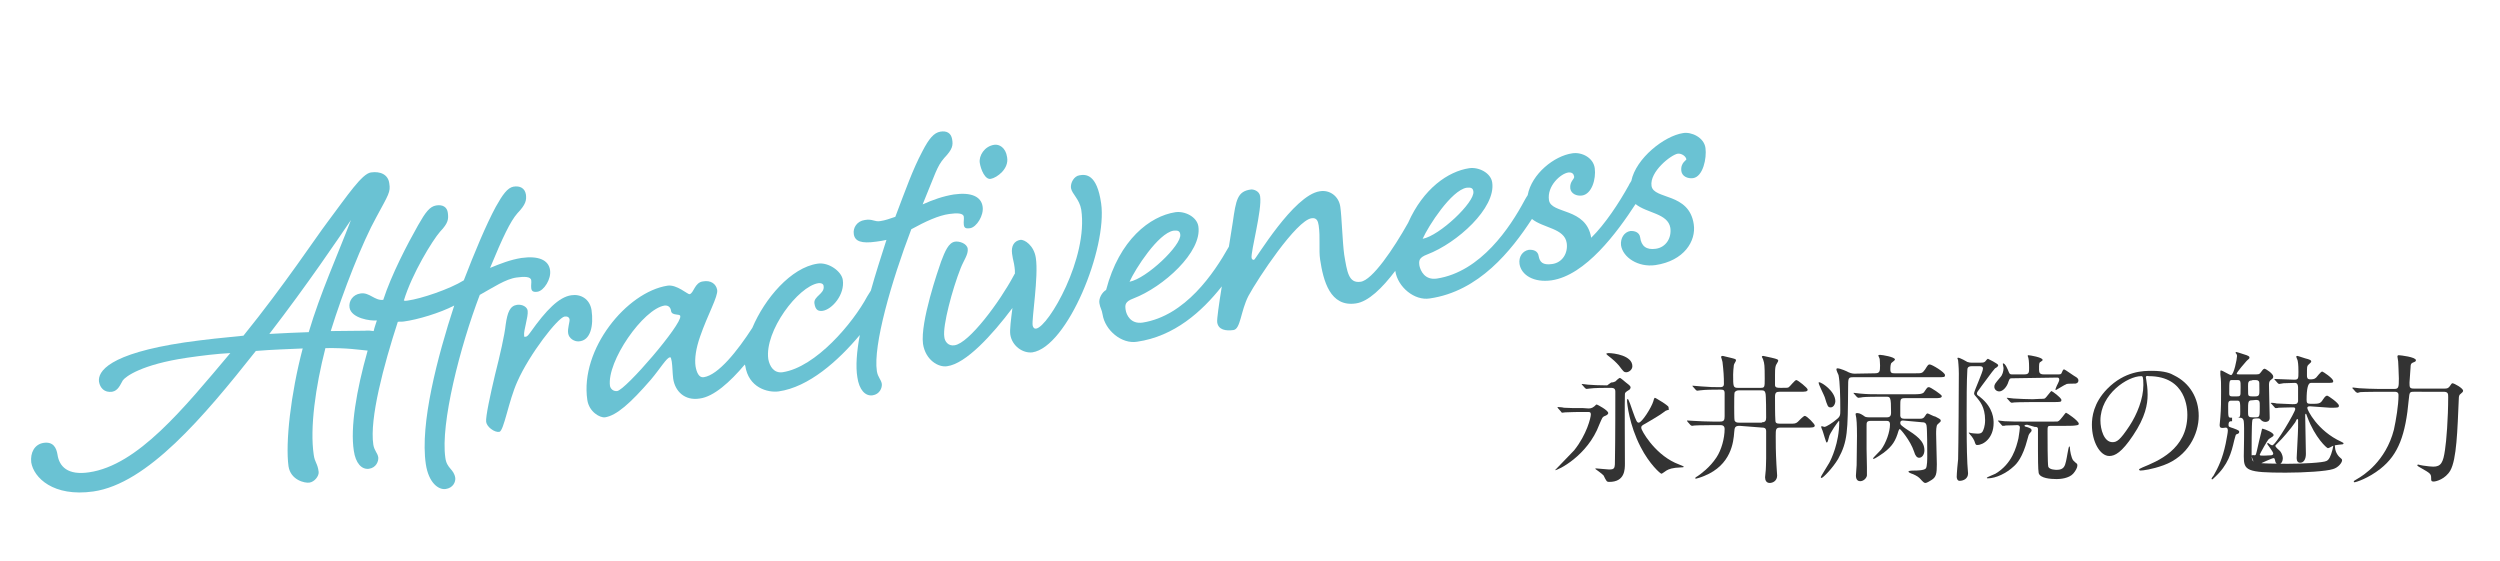
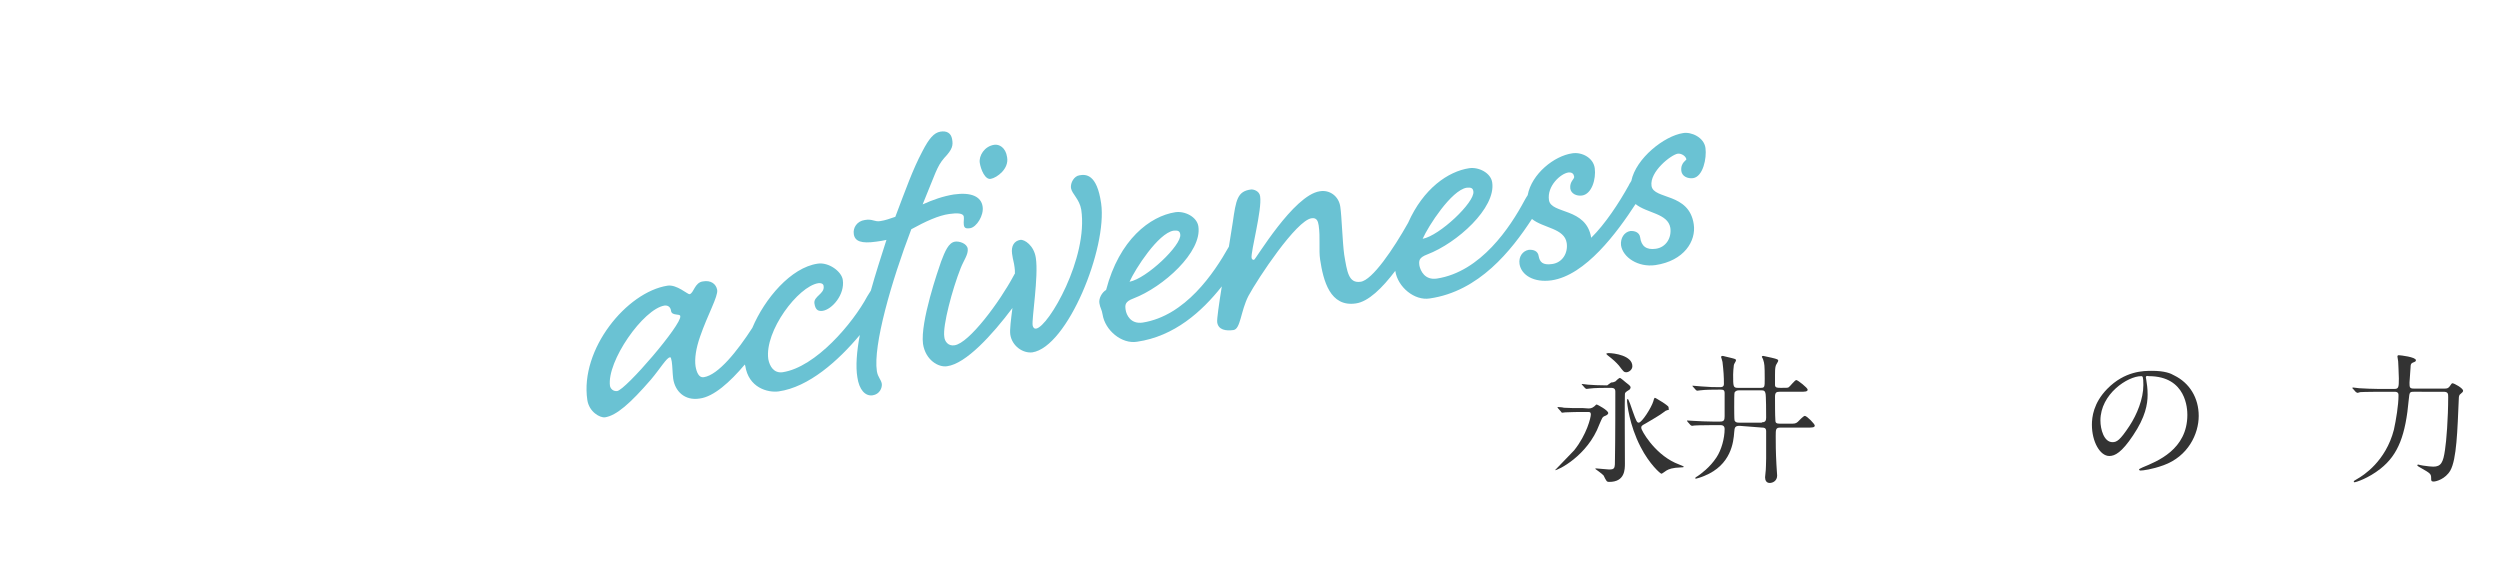
<svg xmlns="http://www.w3.org/2000/svg" version="1.1" id="_レイヤー_2" x="0px" y="0px" viewBox="0 0 704.5 158" style="enable-background:new 0 0 704.5 158;" xml:space="preserve">
  <style type="text/css">
	.st0{fill:#333333;}
	.st1{fill:#6AC2D3;}
</style>
  <g>
    <path class="st0" d="M447.6,115.1c0.4,0,1,0,1.7-0.6c0.5-0.5,0.5-0.5,0.7-0.5c0.1,0,3.2,1.6,3.2,2.4c0,0.4-0.6,0.7-0.9,0.8   c-0.8,0.3-0.8,0.6-1.6,2.4c-3.3,8.9-11.8,13-12.5,12.9c0.9-1,4.7-4.8,5.4-5.6c3.6-4.5,4.7-9.3,4.7-10.1s-0.5-0.7-1-0.7h-1.2   c-0.9,0-3.6,0-5,0.1c-0.2,0-0.7,0.1-0.9,0.1c-0.1,0-0.2-0.1-0.3-0.3l-0.8-0.9c-0.1-0.2-0.2-0.2-0.2-0.3c0-0.1,0.1-0.1,0.1-0.1   c0.3,0,1.5,0.1,1.7,0.2c1.2,0.1,3.2,0.1,5.4,0.1L447.6,115.1L447.6,115.1z M454,107.8c0.4,0,0.8-0.1,1.2-0.3c0.2-0.2,1-1,1.3-1   c0.2,0,1.2,0.9,1.7,1.3c1.2,0.9,1.3,1.1,1.3,1.4c0,0.2-0.2,0.5-0.3,0.6c-1.2,0.7-1.3,0.9-1.3,1.3c-0.1,0.6,0,16.7,0,19.5   c0,1.7,0,5.2-4.4,5.2c-0.2,0-0.5,0-0.7-0.2s-0.8-1.3-0.9-1.6c-0.3-0.4-2.4-1.9-2.4-1.9s0.2-0.1,0.3-0.1c0.5,0,3,0.3,3.6,0.3   c1.7,0,1.7-0.3,1.7-3.1c0.1-4.5,0.1-17.3,0.1-18.9c0-1-0.8-1-1.2-1h-1.1c-0.9,0-3.6,0-5,0.2c-0.1,0-0.7,0.1-0.8,0.1   c-0.1,0-0.2-0.1-0.4-0.2l-0.8-0.9c-0.1-0.2-0.2-0.2-0.2-0.2c0-0.1,0.1-0.1,0.1-0.1c0.3,0,1.5,0.2,1.7,0.2c1.2,0.1,3.2,0.2,5.4,0.2   L454,107.8L454,107.8z M453.2,99.5c1.7,0,6.8,0.7,6.8,3.7c0,1-1,1.7-1.7,1.7c-0.7,0-0.8-0.2-2.1-1.9c-0.8-0.9-1.4-1.5-3.2-2.9   c-0.1-0.1-0.4-0.3-0.3-0.5C452.8,99.6,453.1,99.5,453.2,99.5L453.2,99.5z M470.1,115.5c-0.3,0.1-0.9,0.3-0.9,0.4   c-1.7,1.3-3.6,2.3-5.4,3.4c-1.1,0.6-1.3,0.7-1.3,1.3c0,0.6,3.5,7,9.5,9.8c0.4,0.2,2.5,1,2.5,1.1c0,0.2-0.4,0.2-0.6,0.2   c-2.8,0.1-3.6,0.5-4.3,0.9c-0.2,0.1-1.2,0.9-1.4,0.9c-0.3,0-3.4-2.7-5.9-7.6c-3.2-6.2-3.8-12.3-3.8-13c0-0.2,0.1-0.5,0.2-0.5   c0.2,0,1.2,2.8,1.4,3.5c1,2.8,1.2,3.2,1.7,3.2c0.9,0,3.6-4.3,4.1-6c0-0.2,0.3-1,0.4-1c0.2,0,0.5,0.2,2.3,1.3   c1.6,1.1,1.7,1.2,1.6,1.7C470.4,115.3,470.4,115.4,470.1,115.5L470.1,115.5z" />
    <path class="st0" d="M490.2,120c-1.3,0-1.4,0.5-1.5,1.8c-0.2,2.7-0.8,9.2-8.4,12.3c-0.9,0.4-2.3,0.8-2.4,0.8   c-0.1,0-0.2-0.1-0.2-0.2c0-0.1,0.6-0.5,0.8-0.6c0.7-0.5,3.3-2.3,5.2-5.2c1.4-2.1,2.3-5.4,2.3-8c0-1-0.7-1.1-1.2-1.1h-2.2   c-3.5,0-4.7,0.1-5,0.1c-0.1,0-0.7,0.1-0.8,0.1c-0.1,0-0.2-0.1-0.4-0.2l-0.8-0.9c-0.1-0.2-0.2-0.2-0.2-0.3c0-0.1,0-0.1,0.1-0.1   c0.3,0,1.5,0.1,1.7,0.1c2,0.1,3.6,0.2,5.4,0.2h2.1c1.1,0,1.3-0.4,1.3-1.5v-6.5c0-0.9-0.4-1-1.1-1h-0.8c-0.9,0-3.6,0-5,0.2   c-0.2,0-0.7,0.1-0.8,0.1c-0.2,0-0.2-0.1-0.4-0.2l-0.8-0.9c-0.1-0.2-0.2-0.2-0.2-0.2c0-0.1,0-0.1,0.2-0.1s2.1,0.2,2.4,0.2   c2.8,0.2,3.1,0.2,5.2,0.2c0.4,0,1.1,0,1.1-0.9c0-2.1-0.1-3.6-0.4-6.2c0-0.2-0.4-1.3-0.4-1.4c0-0.2,0.2-0.3,0.5-0.3   c0.1,0,2.4,0.6,2.5,0.6c1.1,0.3,1.2,0.3,1.2,0.7c0,0.2-0.6,1-0.6,1.3c-0.1,0.6-0.2,2.1-0.2,2.6c0,3.5,0,3.8,1.4,3.8h6.3   c1.2,0,1.2-0.2,1.2-2.6c0-3.8-0.1-4.3-0.4-5.2c0-0.2-0.4-0.9-0.4-0.9c0-0.2,0.1-0.3,0.4-0.3c0.2,0,2.1,0.5,2.3,0.5   c1.7,0.4,1.9,0.5,1.9,0.9c0,0.2-0.7,1.2-0.7,1.4c-0.2,0.6-0.2,1.8-0.2,2.5c0,0.4,0,2.8,0,3c0.1,0.7,0.7,0.7,1.8,0.7   c1.7,0,1.8,0,2.1-0.2c0.4-0.3,1.7-2,2.1-2c0.4,0,3.2,2.2,3.2,2.7c0,0.6-0.8,0.6-2.1,0.6h-5.8c-0.9,0-1.3,0.2-1.3,1.4   c0,1.7,0,5.2,0.1,6.6c0,0.7,0.2,1,1.3,1h2.7c1.4,0,1.7,0,2.3-0.5c0.3-0.3,1.6-1.7,2-1.7c0.6,0,2.8,2.3,2.8,2.7   c0,0.6-0.7,0.6-2.1,0.6h-7.6c-1.3,0-1.3,0.5-1.3,2.4c0,1.9,0,4.4,0.2,8c0,0.5,0.2,2.7,0.2,3.1c0,1.5-1.2,2.1-2.1,2.1   c-0.9,0-1.3-0.7-1.3-1.6c0-0.3,0.2-1.8,0.2-2.1c0-0.7,0.1-1.4,0.1-3.2c0-1.3,0-6.6,0-7.7c0-1-0.7-1-1.1-1L490.2,120L490.2,120z    M496.5,119c1,0,1.2-0.5,1.2-1.3c0-0.9,0-6.5-0.2-6.9c-0.2-0.8-0.6-0.8-1.2-0.8h-6.3c-0.4,0-0.9,0.1-1.2,0.6   c-0.1,0.2-0.1,2.7-0.1,4c0,0.6,0,3.6,0.1,3.9c0.2,0.5,0.7,0.6,1.2,0.6H496.5L496.5,119z" />
-     <path class="st0" d="M515.9,114.8c-0.8,0-0.9-0.3-1.7-2.9c-0.2-0.6-1.7-3.5-1.7-4c0-0.1,0-0.2,0.1-0.2c0.7,0,4.6,2.5,4.6,5.4   C517.1,114.2,516.5,114.8,515.9,114.8z M528.3,105.2c1.4,0,1.5-0.5,1.5-2.2c0-0.6-0.1-1.6-0.1-1.8c0-0.2-0.4-0.9-0.4-1   c0-0.2,0.5-0.2,0.5-0.2c0.6,0,4.2,0.6,4.2,1.3c0,0.2-0.4,0.5-0.9,0.9c-0.4,0.2-0.4,1.5-0.4,1.9c0,1,0.4,1.1,1.2,1.1h5.8   c1.9,0,2,0,2.8-1.1c0.8-1.3,0.9-1.4,1.3-1.4c0.6,0,4.3,2.2,4.3,3c0,0.6-0.2,0.6-2.1,0.6h-23.7c-1.5,0-1.5,0.2-1.5,3   c-0.1,12.2-0.1,15.1-2.8,20c-1.6,2.7-4.3,5.4-4.7,5.4c0,0-0.2-0.1-0.2-0.2c0-0.3,2.1-3.5,2.4-4.1c0.5-0.9,2.8-5.6,2.8-11.5   c0-0.2,0-0.3-0.1-0.3c-0.1,0-2.7,3.6-2.8,4.6c-0.2,0.9-0.4,1.5-0.6,1.5c-0.2,0-0.2-0.2-0.6-1.4c-0.2-0.6-0.6-2.1-0.8-2.4   c0-0.1-0.2-0.5-0.2-0.6c0-0.1,0.1-0.2,0.2-0.2s0.6,0.2,0.7,0.2c0.6,0,2.5-1.3,3.3-2c1.2-0.9,1.2-1.3,1.2-2.7c0-3.9-0.1-8-0.5-9.9   c-0.1-0.2-0.6-1.3-0.6-1.6c0-0.2,0.1-0.3,0.3-0.3c0.8,0,2.8,0.9,3.1,1.1c0.9,0.4,1.4,0.4,1.9,0.4L528.3,105.2L528.3,105.2z    M536.3,118.5c-0.3,0-0.8,0-0.8,0.7c0,0.5,0.2,0.6,1.4,1.5c3.1,2,5.4,3.5,5.4,6.2c0,1.1-0.6,2.1-1.5,2.1c-0.6,0-1.1-0.6-1.4-1.7   c-1.1-3.3-3.9-6.4-4-6.4c-0.2,0-0.3,0.3-0.4,0.5c-0.8,2.8-1.7,4.3-4.2,6.2c-0.3,0.2-2.4,1.7-2.8,1.7c0,0-0.2,0-0.2-0.1   c0-0.2,2-2.1,2.3-2.5c1.4-1.9,2.5-5,2.5-7.1c0-1-0.6-1-1.1-1h-4.3c-1.2,0-1.2,0.5-1.2,1.3v0.4c0,0.9,0,5.4,0,6.3   c0,0.7,0.1,4.3,0.1,5v2.4c-0.1,0.7-0.9,1.6-1.9,1.6c-1.2,0-1.2-1.3-1.2-1.6c0-0.5,0.2-2.5,0.2-2.9c0-2.1,0.1-8,0.1-8.3s0-3.8-0.2-5   c0-0.2-0.2-0.9-0.2-1.1c0-0.3,0.3-0.3,0.5-0.3c0.7,0,1.4,0.5,2,0.9c0,0.1,0.5,0.3,1.2,0.3h5.2c1.1,0,1.1-0.9,1.1-1.4   c0-4.4-0.2-4.4-1.4-4.4h-2c-3.5,0-4.7,0.1-5,0.2c-0.1,0-0.7,0.1-0.8,0.1s-0.2-0.1-0.4-0.2l-0.8-0.9c-0.1-0.2-0.2-0.2-0.2-0.2   c0-0.1,0-0.1,0.1-0.1c0.3,0,1.5,0.2,1.7,0.2c2,0.2,3.6,0.2,5.4,0.2h9.9c1,0,2.4,0,2.8-0.6c0.9-1.3,0.9-1.4,1.4-1.4   c0.4,0,3.6,2.1,3.6,2.5c0,0.6-0.8,0.6-2.1,0.6h-8.3c-1.3,0-1.3,0.3-1.3,2.2c0,0.3,0,2.7,0,2.8c0.1,0.6,0.4,0.8,1.2,0.8h4.3   c0.7,0,1.1-0.1,1.5-0.8c0.2-0.3,0.4-0.7,0.7-0.7c0.2,0,1.8,0.9,2.2,0.9c0.9,0.5,1.5,0.7,1.5,1.1c0,0.3,0,0.3-0.9,1.1   c-0.4,0.3-0.4,1.9-0.4,2.7c0,1.3,0.2,7.3,0.2,8.5c0,2.7-0.2,3.6-1.4,4.4c-0.5,0.3-1.4,0.9-1.8,0.9c-0.4,0-0.6-0.2-1.7-1.4   c-0.5-0.5-1.7-1.1-2.4-1.3c-0.2-0.1-0.7-0.3-0.7-0.5c0-0.2,0.6-0.3,1.7-0.3c0.5,0,2.7,0,3.2-0.6c0.4-0.5,0.4-2.8,0.4-3.5   c0-1.3,0-7.6-0.2-8.6c-0.2-0.9-0.8-0.9-1.2-0.9L536.3,118.5L536.3,118.5z" />
-     <path class="st0" d="M555.6,103.2c-0.3,0-1.2,0-1.2,1c-0.2,3-0.2,9.2-0.2,12.7c0,4,0,9.9,0.2,13.7c0,0.5,0.2,2.4,0.2,2.8   c0,1.5-1.3,2.1-2.4,2.1c-0.6,0-0.8-0.7-0.8-1.1c0-0.9,0.3-4.3,0.4-5c0.1-3.3,0.2-20.6,0.2-24.1c0-1.9-0.2-3.6-0.2-3.7   c0-0.2-0.2-0.6-0.2-0.6s0-0.2,0.2-0.2c0.5,0,2.5,1.1,2.6,1.2c0.6,0.2,0.9,0.2,1.3,0.2h2.4c0.6,0,0.9,0,1.3-0.3   c0.2-0.2,0.6-0.8,0.8-0.8c0,0,2.9,1.4,2.9,1.8c0,0.3-0.3,0.6-0.9,0.9c-0.2,0.2-0.8,0.9-3.8,5c-1.2,1.7-1.3,1.7-1.3,2.1   s0.2,0.5,0.9,1c3.8,3,3.8,6.4,3.8,7.3c0,4.3-2.9,6.2-4.6,6.2c-0.4,0-0.4-0.1-0.6-0.5c-0.2-0.9-0.9-1.9-1.4-2.4   c-0.1-0.1-0.4-0.5-0.4-0.5c0-0.1,0-0.1,0.2-0.1c0,0,0.2,0.1,0.3,0.1c0.2,0.1,1.8,0.2,2,0.2c0.6,0,1.1-0.1,1.4-0.6   c0.2-0.4,0.7-1.4,0.7-3.2c0-3.8-1.6-5.4-2.2-6.2c-0.8-0.9-0.9-1-0.9-1.4c0-0.6,2.5-6,2.5-6.9c0-0.7-0.6-0.7-0.9-0.7L555.6,103.2   L555.6,103.2z M571.3,119.7c-0.6,0-0.8,0.1-0.8,0.3c0,0.2,0.5,0.3,0.9,0.4c0.8,0.3,1.1,0.4,1.1,0.9c0,0.2,0,0.2-0.6,0.9   c-0.2,0.3-0.3,0.5-0.6,1.7c-1.3,5-3,6.8-3.8,7.5c-2,1.9-5,3.4-7.4,3.4c-0.2,0-0.2-0.1-0.2-0.2s2-0.9,2.4-1.1   c4.7-2.8,5.9-7.4,6.5-10c0.2-1.3,0.4-2.6,0.4-3c0-0.7-0.6-0.7-0.8-0.7c-0.1,0-2.2,0.1-3.2,0.1c-0.2,0.1-0.7,0.1-0.8,0.1   c-0.2,0-0.2-0.1-0.4-0.3l-0.8-0.9c-0.2-0.2-0.2-0.2-0.2-0.2s0.1-0.1,0.2-0.1c0.2,0,1.4,0.2,1.7,0.2c2,0.1,3.6,0.1,5.4,0.1h8.4   c1,0,1.2,0,1.3-0.1c0.6-0.2,2-2.4,2.2-2.4s3.6,2.3,3.6,3.1c0,0.4-0.3,0.4-1,0.5c-0.4,0.1-2.1,0.1-2.6,0.1h-4.3   c-0.9,0-0.9,0.2-0.9,1.6c0,1.7,0,9.2,0.2,9.9c0.3,0.9,2.2,0.9,2.4,0.9c2,0,2.3-1.1,2.6-2.4c0.2-0.7,0.7-4.2,0.9-4.2   c0.1,0,0.2,0.1,0.2,0.4c0,0.8,0.4,2.8,0.9,3.5c0.2,0.2,0.9,0.9,1,0.9c0.2,0.2,0.2,0.4,0.2,0.6c0,0.5-0.4,1.4-1.2,2.3   c-1.2,1.3-3.6,1.5-4.6,1.5c-1.7,0-4.7-0.2-5.1-1.7c-0.2-0.9-0.2-4.9-0.2-6.3v-6.2c-0.1-0.5-0.4-0.5-0.9-0.5L571.3,119.7   L571.3,119.7z M566.9,106.6c-0.6,0-0.6,0.2-0.9,0.9c-0.4,1.5-1.6,2.8-2.6,2.8c-0.8,0-1.4-0.6-1.4-1.3s0.2-0.9,1.7-2.7   c0.6-0.6,0.9-1.7,0.9-2.6c0-0.2-0.2-0.9-0.2-1.1c0-0.1,0-0.2,0.1-0.2c0.6,0,1.3,1.7,1.6,2.5c0.2,0.6,0.6,0.6,0.8,0.6h3.6   c1.3,0,1.3-0.6,1.3-1.8c0-0.3,0-2.1-0.2-2.8c0-0.1-0.2-0.6-0.2-0.6c0-0.2,0.2-0.2,0.2-0.2c0.4,0,4,0.6,4,1.3c0,0.2,0,0.2-0.6,0.6   c-0.4,0.2-0.4,0.5-0.4,2.2c0,0.9,0.3,1.3,1.3,1.3h4.2c0.5,0,0.8,0,1-0.7c0.3-0.7,0.4-0.7,0.6-0.7c0.2,0,2.8,1.9,3.4,2.2   c0.3,0.2,0.6,0.5,0.6,0.9c0,0.8-0.8,0.9-0.9,0.9c-0.4,0-2.1,0-2.4,0.1c-0.6,0.2-2.9,1.7-3,1.7c-0.1,0-0.2-0.1-0.2-0.2   c0-0.1,0.2-0.3,0.2-0.5c0.2-0.6,0.9-1.7,0.9-2.2c0-0.6-0.4-0.6-0.6-0.6L566.9,106.6L566.9,106.6z M574.9,112.4c0.8,0,1,0,1.3-0.1   c0.4-0.2,1.7-2.1,1.9-2.1c0.2,0,2.8,1.9,2.8,2.5s-0.2,0.6-2.4,0.6h-5.8c-3.5,0-4.6,0.1-5,0.1c-0.2,0-0.7,0.1-0.8,0.1   c-0.1,0-0.2-0.1-0.4-0.2l-0.8-0.9c-0.1-0.2-0.2-0.2-0.2-0.2c0-0.1,0-0.1,0.2-0.1c0.2,0,1.5,0.2,1.7,0.2c2,0.1,3.6,0.2,5.4,0.2   L574.9,112.4L574.9,112.4z" />
    <path class="st0" d="M604.7,106.4c0,0.2,0.1,0.2,0.1,0.5c0.2,1.3,0.4,2.5,0.4,4.3c0,2.7-0.6,6.3-4.1,11.5c-3.2,4.8-5.1,5.8-6.7,5.8   c-2.6,0-4.9-4-4.9-8.8c0-2.1,0.4-6.1,4.3-10.1c5-5.1,10.3-5.1,12.6-5.1c3.6,0,5.3,0.7,6.3,1.3c4.3,2.1,6.9,6.3,6.9,11.4   c0,5.1-3,11.4-9.9,13.9c-3.3,1.2-5.9,1.5-6.5,1.5c-0.2,0-0.4-0.1-0.4-0.3c0-0.1,0.1-0.2,1-0.6c4.1-1.7,12.6-5,12.6-14.8   c0-1.5-0.2-10.9-10.9-10.9C604.8,105.8,604.7,106.1,604.7,106.4z M591.9,118.5c0,2.5,1,6.1,3.4,6.1c1.2,0,2.1-0.5,4.8-4.6   c2.1-3.2,3.9-7.6,3.9-11.5c0-2.4-0.2-2.5-0.6-2.5C599.6,106,591.9,111,591.9,118.5L591.9,118.5z" />
-     <path class="st0" d="M629,118.7c-0.6,0-1,0-1,1.1c0,0.5,0.2,0.5,1.4,0.9c1.6,0.6,1.6,0.7,1.6,1c0,0.4-0.2,0.5-0.8,0.7   c-0.2,0.1-0.2,0.3-0.6,1.7c-0.8,3.5-1.7,6.9-5.5,10.4c-0.1,0.1-0.6,0.6-0.7,0.6c-0.1,0-0.2-0.1-0.2-0.2c0-0.1,0.4-0.7,0.6-0.9   c1.3-2.3,2.5-4.7,3.4-9c0.3-1.6,0.6-3.1,0.6-3.6c0-0.3,0-0.9-0.6-0.9c-0.2,0-0.7,0.1-0.8,0.1c-0.9,0-0.9-0.4-0.9-0.9   c0-0.3,0.2-2,0.2-2.2c0.2-2.2,0.2-4.9,0.2-7.2c0-2.4,0-3.1-0.2-4.7c0-0.2,0-0.9,0-0.9c0-0.2,0-0.3,0.2-0.3c0.4,0,2.4,1.3,2.8,1.3   c0.8,0,1.7-4.6,1.7-5.4c0-0.2-0.1-0.5-0.2-0.6c-0.2-0.2-0.2-0.2-0.2-0.3c0-0.1,0-0.2,0.2-0.2s1,0.3,2.9,0.9   c0.3,0.2,0.8,0.2,0.8,0.7c0,0.3-0.2,0.3-0.8,0.9c-0.2,0.2-2.8,3.2-2.8,3.6c0,0.2,0.4,0.2,0.6,0.2h5c0.9,0,0.9-0.2,1.6-1.1   c0.2-0.3,0.5-0.5,0.6-0.5c0.4,0,2.5,1.4,2.5,2.2c0,0.5-0.2,0.6-0.6,0.9c-0.4,0.3-0.6,0.6-0.6,1.4c0,1.5,0.2,8.4,0.2,9.4   c0,0.8-0.6,1.1-1.2,1.1c-0.6,0-1-0.3-1.2-0.5c-0.3-0.3-0.4-0.5-0.8-0.5c-1,0-1.7,0-1.7,0.6c-0.2,0.7-0.2,8.5-0.2,9.5   c0,1.6,0.2,2.2,1.4,2.4c0.9,0.2,5.4,0.3,8.7,0.3c4.1,0,10.1-0.3,11-0.8c0.7-0.3,1.2-1.3,1.7-3.2c0.2-1.1,0.2-1.2,0.5-1.2   c0.2,0,0.2,0.2,0.2,0.5c0.1,1.7,1.1,2.7,1.6,3.1c0.4,0.3,0.4,0.5,0.4,0.6c0,0.7-1.1,2.1-2.6,2.5c-1.8,0.6-8,1-13.3,1   c-11,0-11.8-0.6-11.8-4.6c0-1.5,0.2-8.4,0-9.8c-0.1-0.9-0.6-1.1-1.2-1.1H629V118.7z M630.4,117.7c0.9,0,0.9-0.4,0.9-1.7   c0-2.8,0-3.1-0.9-3.1h-1.6c-0.9,0-0.9,0.5-0.9,1.6c0,3.2,0,3.2,0.9,3.2L630.4,117.7L630.4,117.7z M630.4,111.7c0.3,0,0.6,0,0.8-0.2   c0.2-0.2,0.2-0.5,0.2-2.4c0-1.7,0-2-0.9-2h-1.4c-0.9,0-0.9,0-0.9,3.8c0,0.8,0.4,0.8,0.9,0.8C628.9,111.7,630.4,111.7,630.4,111.7z    M634.7,107.2c-1.2,0-1.2,0.6-1.2,1.7c0,2.1,0,2.4,0.2,2.6c0.3,0.2,0.6,0.2,0.9,0.2h1c1.1,0,1.1-0.6,1.1-1.7c0-2.2,0-2.4-0.2-2.6   c-0.3-0.3-0.6-0.3-0.9-0.3H634.7z M634.7,112.8c-1.2,0-1.2,0.3-1.2,3.1c0,1.3,0,1.7,1.2,1.7h1c1.1,0,1.1-0.3,1.1-3.1   c0-1.4,0-1.8-1.1-1.8L634.7,112.8L634.7,112.8z M651,114.5c-0.4,0-0.8,0-0.8,0.5c0,0.5,2.8,6.4,9.6,9.5c0.6,0.3,0.6,0.3,0.6,0.5   c0,0.1-0.2,0.2-0.2,0.2c-0.4,0.1-1.9,0.1-2.9,0.5c-0.2,0.1-1,0.6-1.3,0.6c-0.3,0-3.6-2.9-5.8-8.8c-0.3-0.8-0.3-0.9-0.4-0.9   c-0.1,0-0.2,0.2-0.2,0.3c0,1.5,0.2,9.2,0.2,11c0,1.5-0.6,2.5-1.6,2.5c-0.6,0-1-0.4-1-1.3c0-0.6,0.4-7.2,0.4-8.6v-2.1   c0-0.1,0-0.3-0.2-0.3c-0.2,0-0.2,0.1-0.6,0.9c-1.3,1.9-3.9,4.9-4.7,5.6c-0.9,0.9-0.9,0.9-0.9,1.1c0,0.2,0.9,1.1,1.2,1.3   c0.4,0.3,0.9,1.4,0.9,2.1c0,0.7-0.3,1.7-1.2,1.7c-0.5,0-0.8-0.3-0.9-0.7c-0.2-0.9-0.2-1-0.6-1c-0.2,0-3.2,1.3-3.9,1.7   c-0.2,0.1-0.6,0.5-0.8,0.5c-0.4,0-0.4-0.1-0.8-1.1c-0.4-1-0.6-1.5-0.6-1.7c0-0.1,0-0.2,0.2-0.2c0.1-0.1,0.6,0,0.6,0   c0.4,0,0.4-0.1,0.7-1.3c0.2-1.1,1-4.3,1.2-5.1c0.2-0.9,0.2-1.1,0.4-1.1c0.8,0.2,3.1,1.1,3.1,1.8c0,0.3-0.2,0.4-1.3,1.1   c-0.4,0.2-2.6,4.3-2.6,4.4c0,0.3,0.2,0.3,1.2,0.3c0.6,0,1.7-0.1,2.1-0.1c0.2-0.1,0.5-0.1,0.5-0.5c0-0.5-1.7-2.6-1.7-2.7   c0-0.2,0.2-0.3,0.2-0.3s0.9,0.7,1.2,0.7c1,0,6.5-9.4,6.5-10.2c0-0.5-0.2-0.5-0.9-0.5c-1.4,0-3.2,0.1-3.8,0.1   c-0.2,0.1-0.7,0.1-0.8,0.1c-0.2,0-0.2-0.1-0.4-0.3l-0.8-0.9c-0.2-0.1-0.2-0.2-0.2-0.2s0.2-0.1,0.2-0.1c0.2,0,1.2,0.1,1.4,0.2   c0.5,0,4.1,0.2,4.5,0.2c1,0,1.4,0,1.6-0.8c0-0.1,0-3.6,0-3.9c0-0.7-0.2-1.3-0.9-1.3c-1,0-2.2,0.1-3.2,0.1c-0.2,0-0.9,0.2-1.2,0.2   c-0.2,0-0.2-0.1-0.4-0.2l-0.8-0.9c-0.2-0.2-0.2-0.2-0.2-0.2c0-0.1,0.2-0.1,0.2-0.1c0.8,0,4.5,0.2,5.4,0.2c1.2,0,1.2-0.3,1.2-2.2   c0-0.6,0-2.1-0.2-3.1c0-0.2-0.4-0.9-0.4-1.2c0-0.2,0.2-0.2,0.3-0.2c0.2,0,2.4,0.8,3,0.9c0.4,0.2,0.9,0.2,0.9,0.7   c0,0.2-0.1,0.2-0.8,0.9c-0.4,0.4-0.4,0.5-0.4,2.9c0,0.6,0,1.2,0.9,1.2c0.6,0,1.2,0,1.7-0.5c0.2-0.2,1.3-1.7,1.7-1.7   c0.2,0,3.1,1.9,3.1,2.7c0,0.5-0.2,0.5-2.1,0.5h-4.2c-0.8,0-1.2,1.6-1.2,4.8c0,0.9,0.2,1.1,1.2,1.1c2.2,0,2.7,0,3.4-1.2   c0.6-0.9,0.9-1.1,1.2-1.1s3.3,2.1,3.3,2.8c0,0.6-0.2,0.6-2.5,0.6L651,114.5L651,114.5z" />
    <path class="st0" d="M680.2,110.4c-1.2,0-1.2,0.2-1.4,2.1c-0.9,10-2.9,15.6-8,19.6c-3.4,2.7-6.9,3.8-7.3,3.8   c-0.2,0-0.2-0.1-0.2-0.2c0-0.2,0.1-0.2,0.9-0.7c1.8-1,8.1-5,10.4-13.9c0.6-2.7,1.3-7,1.3-9.6c0-0.5,0-1.1-1.1-1.1h-4.7   c-3.4,0-4.6,0.1-5,0.1c-0.2,0.1-0.7,0.2-0.8,0.2c-0.2,0-0.2-0.2-0.4-0.2l-0.8-0.9c-0.2-0.2-0.2-0.2-0.2-0.2c0-0.1,0-0.2,0.2-0.2   c0.2,0,1.5,0.2,1.7,0.2c2,0.1,3.6,0.2,5.4,0.2h4.5c1.2,0,1.3-0.4,1.3-2.9c0-1.5-0.2-4.5-0.2-4.9c0-0.2-0.2-1.1-0.2-1.3   c0-0.3,0.1-0.4,0.4-0.4c0.4,0,4.8,0.5,4.8,1.4c0,0.3-0.1,0.4-0.9,0.7c-0.5,0.2-0.6,0.6-0.6,1.3c0,0.6-0.3,3.7-0.3,4.3   c0,1.3,0,1.7,1.2,1.7h8.7c0.7,0,1-0.1,1.4-0.6c0.5-0.7,0.6-0.9,0.8-0.9c0.5,0,3,1.4,3,2.1c0,0.3-0.2,0.5-0.7,0.9   c-0.4,0.2-0.5,0.8-0.5,1.2c-0.4,9.1-0.6,17.2-2.4,20.4c-1.4,2.4-4,3.1-4.7,3.1c-0.7,0-0.7-0.3-0.7-0.9c0-1.3-0.2-1.4-3-3   c-0.9-0.5-0.9-0.6-0.9-0.7s0.2-0.2,0.2-0.2s1.2,0.3,1.4,0.3c1.3,0.2,2.4,0.3,2.9,0.3c2.2,0,2.8-1.2,3.3-4.7c0.4-2.5,0.9-9,0.9-14.9   c0-0.9,0-1.5-1.3-1.5L680.2,110.4L680.2,110.4z" />
  </g>
  <g>
-     <path class="st1" d="M145.6,78.2c2.1-0.3,4-0.3,4.1,0.8c0.1,0.7-0.1,1.3,0,2.2c0.1,0.8,0.5,1.2,1.8,1c1.8-0.3,3.9-3.6,3.5-6.1   c-0.4-2.8-3.2-4.1-8.1-3.4c-3.1,0.5-5.9,1.6-8.8,2.8c3.6-8.7,5.7-13.1,7.7-15.4c2.4-2.5,2.6-3.7,2.4-5.3c-0.3-1.8-1.7-2.5-3.5-2.2   c-1.7,0.3-3.1,2.3-5,5.7c-2.7,5-6,12.9-9,20.7c-4,2.5-12.1,5.2-15.8,5.7c-0.5,0.1-0.8,0.1-1.1,0c2.3-7.6,8.1-17,10.2-19.4   c2.4-2.5,2.4-3.6,2.2-5.3c-0.2-1.7-1.5-2.4-3.3-2.1s-3,1.9-5.1,5.6c-3,5.3-7.5,13.9-9.8,21c-2.4,0.3-3.9-2.2-6.4-1.8   c-2.2,0.3-3.4,2.2-3.1,4c0.5,3,5.9,3.8,7.7,3.6c-0.3,1-0.7,2-0.9,3c-0.7-0.1-1.6-0.2-2.5-0.1l-9.6,0.1c3.5-11.3,9-25.2,12.9-32.2   c3.4-6.3,4-7,3.6-9.4c-0.3-2.5-2.5-3.5-5.2-3.1c-2.5,0.4-6.4,6.2-12.3,14.1c-2.9,3.8-12.1,17.7-23.6,31.9c-5.3,0.5-11,1.1-16.6,1.9   c-21.4,3.2-24.5,8.2-24.1,11.1c0.3,1.7,1.5,3.1,3.7,2.8c1.7-0.3,2.3-2,3-3.2l0,0c0.8-1.1,5.3-4.5,18.2-6.4   c4.2-0.6,8.2-1.1,12.1-1.3c-13.3,15.8-26.1,31.6-39.8,33.6c-6,0.9-8.4-1.6-8.9-5c-0.3-1.8-1.1-3.7-3.9-3.3   c-2.6,0.4-3.8,2.8-3.5,5.5c0.7,4.3,6.2,9.8,17.5,8.2c15.2-2.2,31-20.9,45.8-39.6c4.8-0.4,9.1-0.5,13.2-0.7   c-3.4,12.9-4.9,26.6-4,33.2c0.6,3.9,4.6,4.8,5.9,4.6c1.4-0.2,2.7-1.8,2.6-3c-0.3-2.5-1.1-2.6-1.4-4.9c-1.1-7.5,0.5-19.1,3.3-30   c6.1-0.1,9.6,0.5,11.9,0.7c-3.2,11.3-4.9,21.7-3.9,28.2c0.5,3.5,2.2,5.4,4.3,5.1c2-0.3,2.7-2.1,2.6-3.2c-0.2-1.3-1.1-1.8-1.4-3.6   c-1.1-7.3,2.9-22.3,6.9-34.6c0.4-0.1,1,0,1.7-0.1l0,0c3.8-0.5,10.2-2.4,14.2-4.5c-4.7,14.4-9.7,33.3-8,44.7c0.8,5.3,3.6,7.3,5.6,7   c2.1-0.3,2.8-2,2.7-3.1c-0.4-2.6-2.4-2.6-2.8-5.7c-1.4-9.6,4.1-31.2,9.7-45.9C139,81,142.5,78.6,145.6,78.2z M87,93.6   c-3.4,0.1-7.3,0.3-11.1,0.5l0,0c10.8-14,19.6-27.1,23-32.1C95,72.2,90.3,82.5,87,93.6z" />
-     <path class="st1" d="M166.7,87.4c-0.5-3.2-3.1-4.6-5.7-4.2c-3.5,0.5-7.1,4.2-11.5,10.4c-0.6,0.8-0.9,1.3-1.5,1.3   c-0.3,0.1-0.3-0.1-0.3-0.4c-0.2-1.3,1.2-5.2,1-6.9l0,0c-0.1-1.1-1.5-1.9-3-1.7c-2,0.3-2.7,2.1-3.2,5.6c-0.3,2.9-1.6,8.6-3,14.1   c-1.3,5.5-2.7,11.9-2.5,13.3c0.2,1.4,2.3,3,3.7,2.8c1.3-0.2,2.6-8.7,5.1-14.2c3.4-7.7,11.4-18,13.3-18.3c0.8-0.1,1.3,0.2,1.4,0.8   c0.1,0.7-0.6,2.5-0.4,3.9c0.2,1.5,1.8,2.4,3,2.3C166.5,96,167.3,91.7,166.7,87.4z" />
    <path class="st1" d="M267.5,60.3c2.1-0.3,4-0.3,4.1,0.8c0.1,0.7-0.1,1.3,0,2.2c0.1,0.9,0.5,1.2,1.8,1c1.8-0.3,3.9-3.6,3.5-6.1   c-0.4-2.8-3.2-4.1-8.1-3.4c-3.1,0.5-5.9,1.5-8.8,2.8c3.6-8.7,4-10.7,6.1-13.1c2.4-2.5,2.5-3.6,2.2-5.3c-0.3-1.7-1.5-2.4-3.3-2.1   s-3.2,1.9-5.1,5.6c-2.7,5.1-4.6,10.5-7.6,18.4c-1.5,0.5-2.8,1-4.2,1.2l0,0c-1.7,0.3-2.2-0.7-4.4-0.3c-2.2,0.3-3.4,2.2-3.1,4   c0.3,2,2.1,2.7,6.3,2.1c0.9-0.1,2-0.3,2.9-0.5c-1.5,4.7-3.1,9.6-4.4,14.3c-0.3,0.5-0.6,1-1,1.6l0,0c-4,7.5-14.5,20-23.9,21.4   c-2.4,0.3-3.6-1.6-4-3.7c-1.1-7.9,8.4-20.5,14.1-21.4c1-0.1,1.5,0.3,1.5,0.9c0.3,2.1-2.9,2.8-2.6,4.8c0.3,2.1,1.3,2.2,2.3,2.1   c2.7-0.4,6.3-4.6,5.7-8.7c-0.3-2.4-4-5.1-7.1-4.6c-7.5,1.1-14.9,9.8-18.4,18.1c-4.2,6.5-9.6,13.3-13.7,13.9c-1.3,0.2-2-1.3-2.3-3.1   c-0.3-2.1,0.1-5,1.3-8.4c2.1-6.1,5.1-11.3,4.8-13.1c-0.3-1.7-1.8-2.8-4-2.4l0,0c-2.4,0.3-2.6,3.4-3.8,3.6c-0.5,0.1-3.6-2.8-6.2-2.4   c-11.5,1.8-24.7,17.9-22.6,32.2c0.5,3.4,3.6,5.1,5,4.9c3.2-0.5,7.1-3.9,12.9-10.6c2.7-3.2,4.5-6.3,5.4-6.3c0.3-0.1,0.3,0.4,0.5,1.2   c0.2,1.3,0.2,3.2,0.4,4.8c0.5,3.5,3.2,6.3,7.5,5.6c3.9-0.5,8.5-4.6,12.7-9.6c0,0.1,0,0.3,0.1,0.3c0.9,6.3,6.4,7.7,9.4,7.3   c8.5-1.2,16.8-8.6,22.9-15.9c-0.9,4.7-1.2,8.9-0.7,11.9c0.5,3.5,2.2,5.4,4.3,5.1c2-0.3,2.7-2.1,2.6-3.2c-0.2-1.3-1.1-1.8-1.4-3.6   c-1.1-7.3,4.1-25.3,9.7-40C260.8,62.4,264.5,60.7,267.5,60.3z M173.9,110.2c-1.1,0.1-1.8-0.6-2-1.4l0,0c-1-6.9,9.4-21.8,15.4-22.7   c1.1-0.1,1.7,0.6,1.8,1.5c0.2,1.5,2.6,0.7,2.6,1.5C192.2,91.4,176.3,109.9,173.9,110.2z" />
    <path class="st1" d="M279.2,50.4c1.7-0.3,5.2-2.8,4.6-6.1l0,0c-0.4-2.8-2.3-3.7-3.6-3.5c-2.8,0.4-4.4,3.1-4.1,5.1   C276.4,47.8,277.6,50.7,279.2,50.4z" />
    <path class="st1" d="M310.3,57.3c-1.2-8.4-4.4-8.2-6.1-7.9c-1.5,0.2-2.6,2.1-2.4,3.6c0.3,1.7,2.4,3.1,2.9,6.1   c2,13.6-9.2,32.9-12.7,33.5c-0.7,0.1-0.9-0.5-1-0.9c-0.3-1.7,1.7-13.8,0.9-19c-0.5-3.5-3.2-5.3-4.4-5.1c-1.7,0.3-2.6,1.7-2.3,3.9   c0.3,2.1,0.5,2.2,0.7,3.8c0.1,0.5,0.1,1.1,0.1,1.8c-0.1,0.1-0.2,0.3-0.3,0.5l0,0c-4,7.5-12.6,19.1-16.7,19.7   c-1.8,0.3-2.8-1.1-2.9-2.4c-0.5-3.1,2.3-13.5,4.6-19.3c0.9-2.3,2.2-3.9,2-5.5c-0.2-1.5-2.4-2.2-3.6-2c-1.8,0.3-2.8,2.7-3.9,5.6   c-0.8,2.3-5.9,17-5.1,23.2c0.7,4.6,4.4,6.7,6.8,6.3c5.3-0.7,12.7-8.8,18.4-16.4c-0.4,3.2-0.8,6.1-0.6,7.5c0.5,3.2,3.5,5.3,6.2,5   C300.8,97.8,312.1,69.9,310.3,57.3z" />
    <path class="st1" d="M473.8,48.2c0.2,1.5,1.8,2.2,3.3,2c2.8-0.4,3.9-5.6,3.5-8.5c-0.4-3-4-4.6-6.3-4.2c-5.3,0.8-13.3,7.1-14.6,13.5   c-0.2,0.4-0.5,0.7-0.7,1.2c-2.7,4.9-6.7,11-10.6,14.8c-1.4-8.6-11.3-6.6-11.9-10.6c-0.6-4,3.3-7.5,5.5-7.8c1.1-0.1,1.5,0.5,1.6,1.2   c0.1,0.7-1.3,1.3-1.1,3.3c0.2,1.5,1.8,2.2,3.3,2c2.8-0.4,4-4.7,3.6-7.7c-0.4-3-3.7-4.6-6.3-4.2c-5.1,0.7-11.5,5.8-12.6,11.8   c-0.3,0.5-0.6,0.9-0.9,1.5l0,0c-4,7.5-12.3,20.1-24.7,22c-3.4,0.5-4.6-2.2-4.9-3.6c-0.2-1.4-0.2-2.3,2.2-3.2   c8.4-3.2,19.4-13.1,18.3-20.3c-0.4-2.7-3.8-4.4-6.5-4c-5.9,0.9-12.9,5.7-17.2,15.4c-4.1,7.3-10.1,16.2-13.4,16.6   c-3.4,0.5-3.8-2.9-4.6-7.6c-0.5-3.6-0.7-10.8-1.1-13.5c-0.4-3-3-4.9-5.8-4.4c-7.4,1.1-18.1,19.3-18.5,19.3   c-0.3,0.1-0.6-0.1-0.7-0.5c-0.3-1.7,3-13.6,2.4-17.4c-0.2-1.5-1.9-2-2.6-1.9c-3.8,0.5-4.2,2.9-5.1,9.2c-0.3,1.9-0.7,4.3-1.1,6.9   c-4.2,7.5-12.3,19.5-24.3,21.4c-3.4,0.5-4.6-2.2-4.8-3.6c-0.2-1.4-0.2-2.3,2.2-3.2c8.4-3.2,19.4-13.1,18.3-20.3   c-0.4-2.7-3.8-4.4-6.5-4c-7.1,1.1-15.8,7.7-19.5,21.9c-1.2,0.7-2.1,2.4-1.9,3.7c0.2,1.4,0.7,1.8,0.9,3.2c0.7,4.5,5.4,8.4,9.7,7.7   c10.5-1.5,18.3-8.5,23.9-15.6c-0.8,5-1.4,9.2-1.3,10.1c0.3,2.2,2.5,2.5,4.6,2.2c2-0.3,2-5.3,4.2-9.6c2.7-5,13.5-21.3,17.8-21.9   c1.4-0.2,1.8,0.7,2,2c0.5,3.4,0,6.9,0.4,9.6c0.9,6,2.8,13.5,10.1,12.4c3.5-0.5,7.4-4.3,11.1-9.2v0.1c0.7,4.5,5.4,8.4,9.7,7.7   c13.9-2,23-13.5,28.8-22.4c3.2,2.6,9.2,2.6,9.8,6.8c0.4,2.8-1.2,5.5-4.1,5.9c-2.7,0.4-3.5-0.6-3.8-2.2c-0.2-1.5-1.5-1.9-2.8-1.8   c-1.7,0.3-2.9,1.9-2.6,4c0.5,3.1,4,5.3,9,4.6c9.6-1.4,18.5-13.5,23.7-21.5c3.2,2.6,9.1,2.6,9.8,6.7c0.4,2.8-1.2,5.5-4.1,5.9   c-2.7,0.4-4.1-0.8-4.4-3.2c-0.2-1.4-1.5-1.9-2.8-1.8c-1.7,0.3-2.8,2-2.6,4c0.5,3.4,4.8,6.3,9.7,5.6c8.1-1.2,11.5-6.8,10.8-11.5   c-1.3-9-11.3-6.9-11.9-10.8c-0.6-4,5.5-8.8,7.4-9.1c1.1-0.1,2.2,0.7,2.4,1.5C475.5,45.1,473.5,45.7,473.8,48.2z M330.7,65   c1.1-0.1,1.8,0,1.9,1.1c0.4,3-9.5,12.4-14.3,13.3C319.9,75.8,326.4,65.7,330.7,65z M413.3,52.9c1.1-0.1,1.8,0,1.9,1.1   c0.4,3-9.5,12.4-14.3,13.3C402.5,63.7,409,53.6,413.3,52.9z" />
  </g>
</svg>